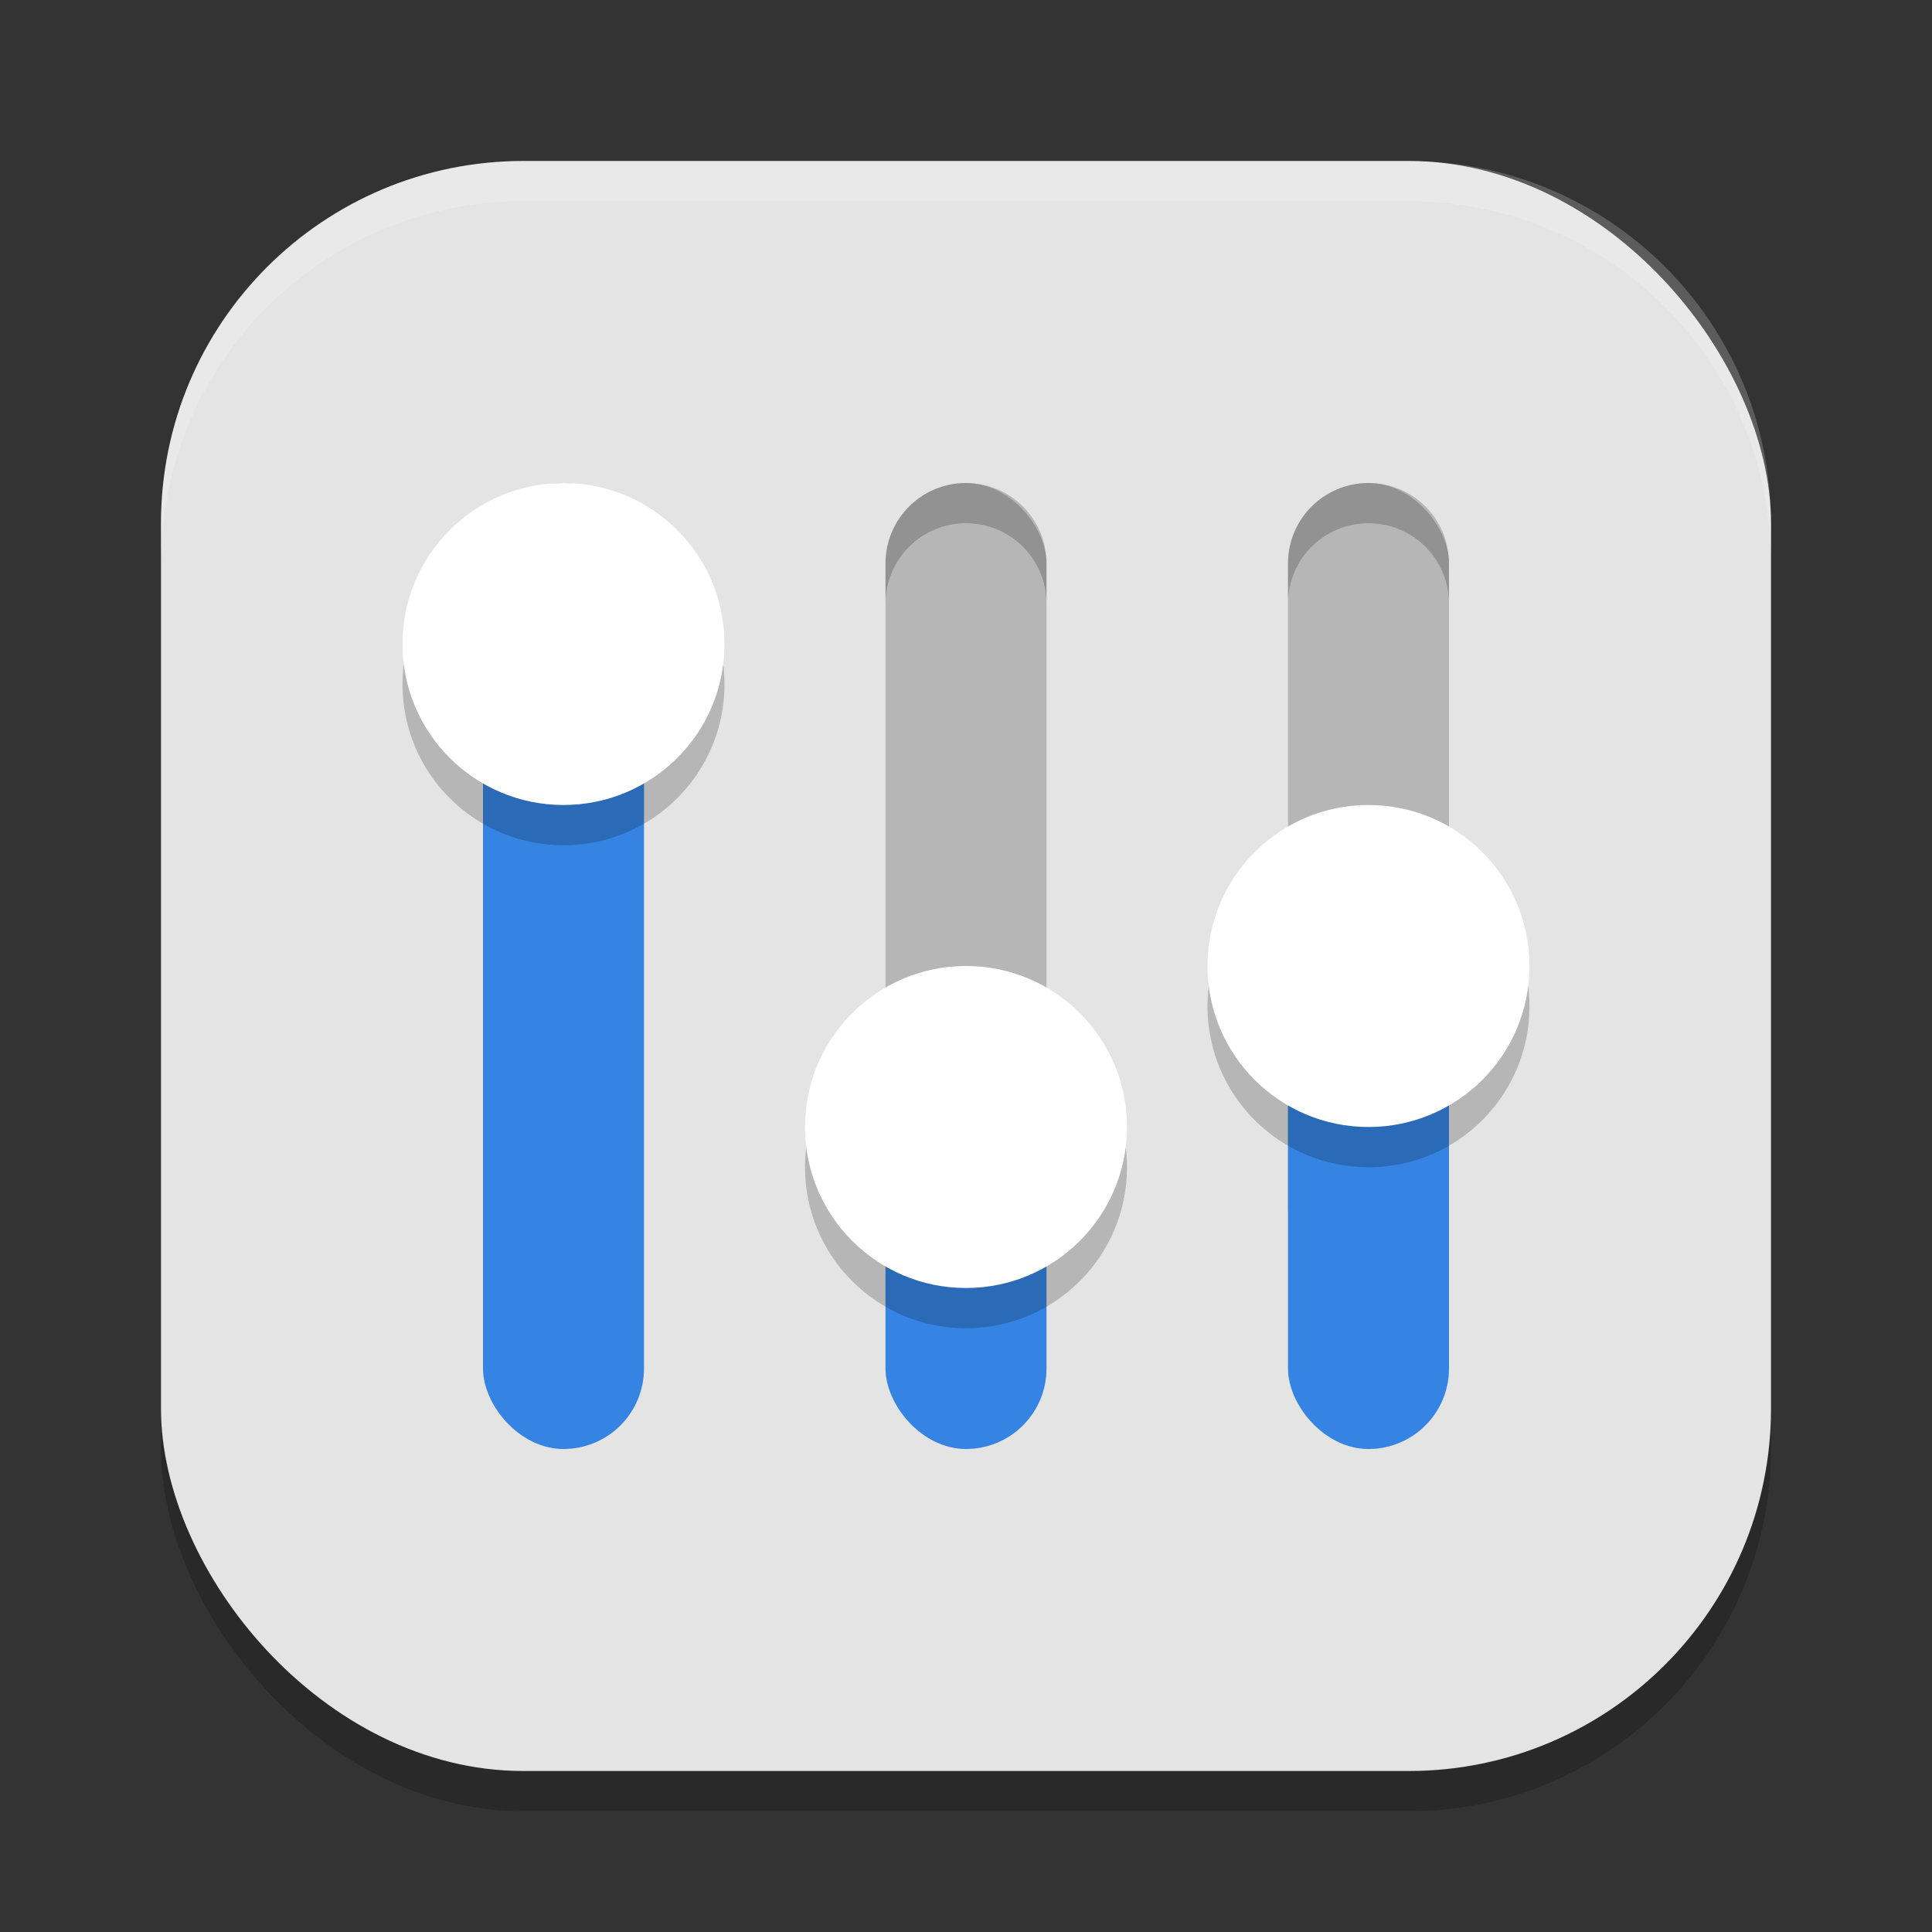
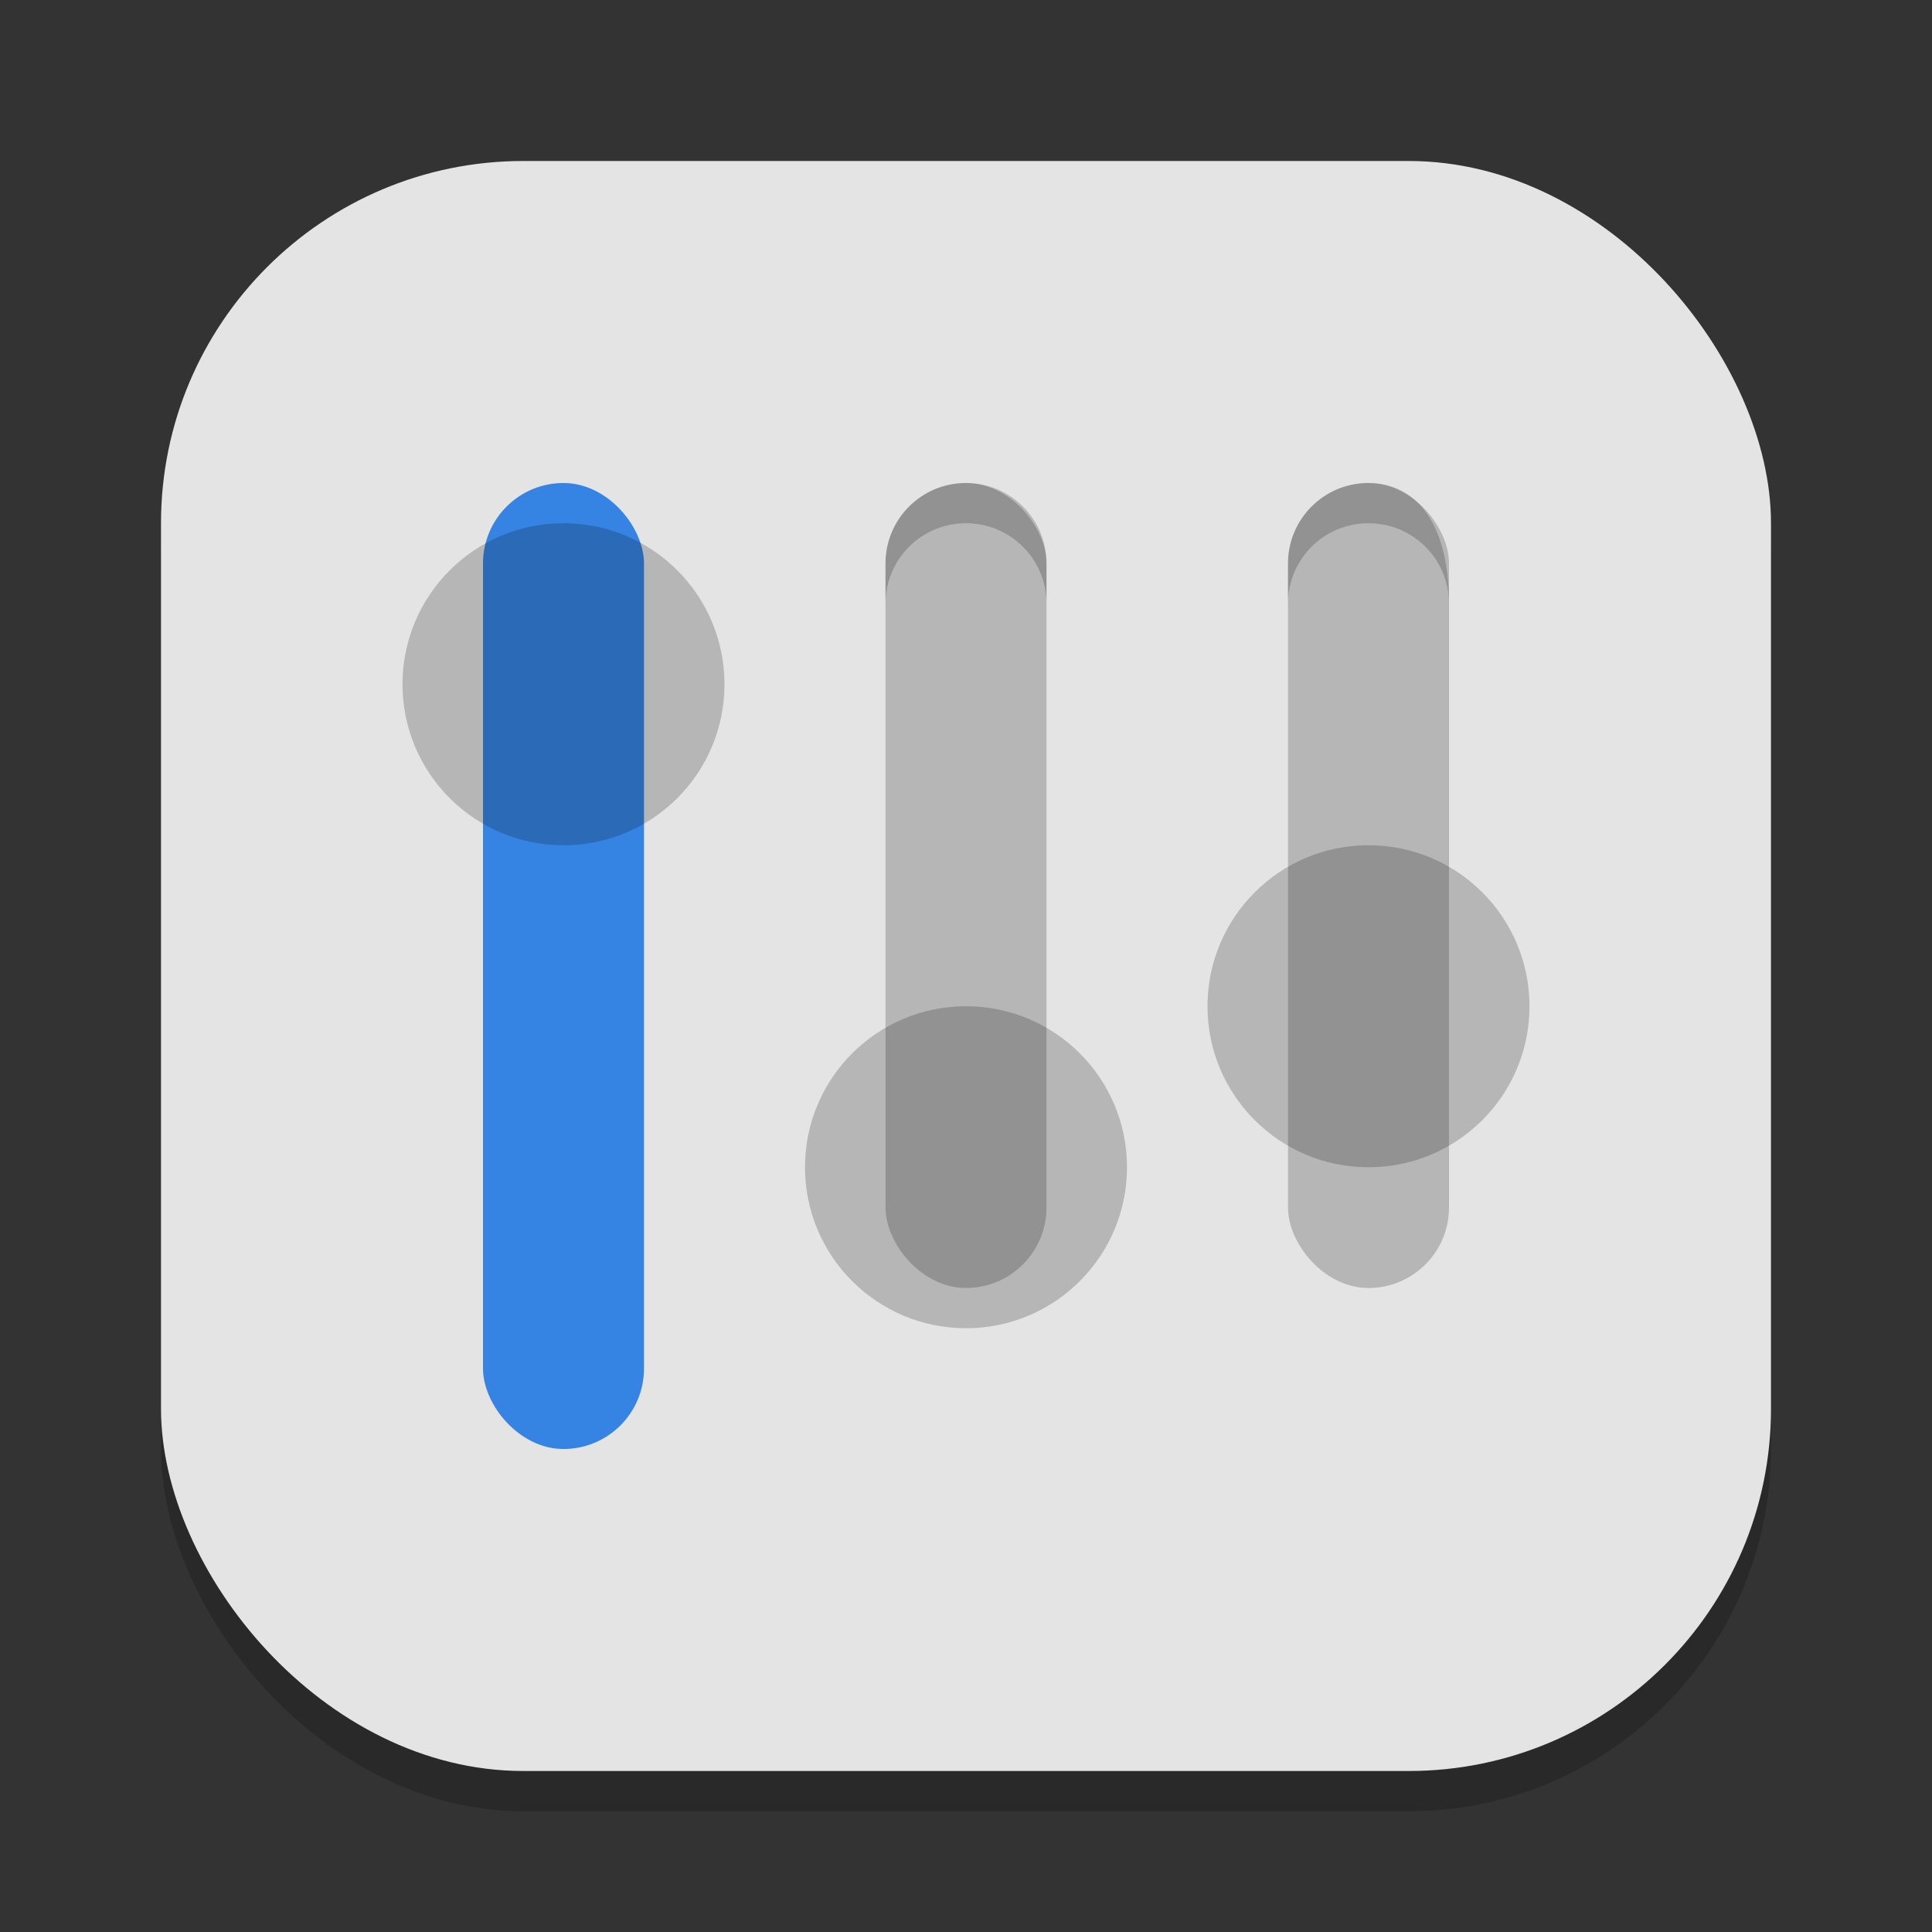
<svg xmlns="http://www.w3.org/2000/svg" xmlns:ns1="http://www.inkscape.org/namespaces/inkscape" xmlns:ns2="http://sodipodi.sourceforge.net/DTD/sodipodi-0.dtd" width="24" height="24" viewBox="0 0 24 24" version="1.1" id="svg5" ns1:version="1.2.2 (1:1.2.2+202305151914+b0a8486541)" ns2:docname="preferences-desktop.svg">
  <rect x="0" y="0" width="24" height="24" fill="#333333" stroke="none" />
  <ns2:namedview id="namedview7" pagecolor="#ffffff" bordercolor="#000000" borderopacity="0.25" ns1:showpageshadow="2" ns1:pageopacity="0.0" ns1:pagecheckerboard="0" ns1:deskcolor="#d1d1d1" ns1:document-units="px" showgrid="false" ns1:zoom="33.583333" ns1:cx="12" ns1:cy="12" ns1:window-width="1920" ns1:window-height="1008" ns1:window-x="0" ns1:window-y="0" ns1:window-maximized="1" ns1:current-layer="svg5" />
  <defs id="defs2" />
  <rect style="opacity:0.2;fill:#000000;stroke-width:1.429;stroke-linecap:square" id="rect234" width="20" height="20" x="2" y="2.5" ry="4.5" />
  <rect style="fill:#e4e4e4;fill-opacity:1;stroke-width:1.429;stroke-linecap:square" id="rect396" width="20" height="20" x="2" y="2" ry="4.5" />
  <rect style="fill:#b6b6b6;stroke-width:2;stroke-linecap:square" id="rect571" width="2" height="10" x="11" y="6" ry="1" />
  <rect style="fill:#b6b6b6;stroke-width:2;stroke-linecap:square" id="rect573" width="2" height="10" x="16" y="6" ry="1" />
-   <path d="m 12,6 c -0.554,0 -1,0.446 -1,1 v 0.5 c 0,-0.554 0.446,-1 1,-1 0.554,0 1,0.446 1,1 V 7 C 13,6.446 12.554,6 12,6 Z m 5,0 c -0.554,0 -1,0.446 -1,1 v 0.5 c 0,-0.554 0.446,-1 1,-1 0.554,0 1,0.446 1,1 V 7 C 18,6.446 17.554,6 17,6 Z" style="opacity:0.2;fill:#000000;fill-opacity:1;stroke-width:5;stroke-linecap:round;stroke-linejoin:round" id="path589" />
+   <path d="m 12,6 c -0.554,0 -1,0.446 -1,1 v 0.5 c 0,-0.554 0.446,-1 1,-1 0.554,0 1,0.446 1,1 V 7 C 13,6.446 12.554,6 12,6 Z m 5,0 c -0.554,0 -1,0.446 -1,1 v 0.5 c 0,-0.554 0.446,-1 1,-1 0.554,0 1,0.446 1,1 C 18,6.446 17.554,6 17,6 Z" style="opacity:0.2;fill:#000000;fill-opacity:1;stroke-width:5;stroke-linecap:round;stroke-linejoin:round" id="path589" />
  <rect style="fill:#3584e4;fill-opacity:1;stroke-width:2;stroke-linecap:square" id="rect575" width="2" height="12" x="6" y="6" ry="1" />
-   <rect style="fill:#3584e4;fill-opacity:1;stroke-width:2;stroke-linecap:square" id="rect577" width="2" height="4" x="11" y="14" ry="1" />
-   <rect style="fill:#3584e4;fill-opacity:1;stroke-width:2;stroke-linecap:square" id="rect579" width="2" height="6" x="16" y="12" ry="1" />
  <path d="m 7,6.5 c -1.105,0 -2,0.895 -2,2 0,1.105 0.895,2 2,2 1.105,0 2,-0.895 2,-2 0,-1.105 -0.895,-2 -2,-2 z M 17,10.5 c -1.105,0 -2,0.895 -2,2 0,1.105 0.895,2 2,2 1.105,0 2,-0.895 2,-2 0,-1.105 -0.895,-2 -2,-2 z m -5,2 c -1.105,0 -2,0.895 -2,2 0,1.105 0.895,2 2,2 1.105,0 2,-0.895 2,-2 0,-1.105 -0.895,-2 -2,-2 z" style="opacity:0.2;fill:#000000;fill-opacity:1;stroke-width:5;stroke-linecap:round;stroke-linejoin:round" id="path499" />
-   <path d="m 7,6 c -1.105,0 -2,0.895 -2,2 0,1.105 0.895,2 2,2 1.105,0 2,-0.895 2,-2 0,-1.105 -0.895,-2 -2,-2 z M 17,10 c -1.105,0 -2,0.895 -2,2 0,1.105 0.895,2 2,2 1.105,0 2,-0.895 2,-2 0,-1.105 -0.895,-2 -2,-2 z m -5,2 c -1.105,0 -2,0.895 -2,2 0,1.105 0.895,2 2,2 1.105,0 2,-0.895 2,-2 0,-1.105 -0.895,-2 -2,-2 z" style="fill:#ffffff;fill-opacity:1;stroke-width:5;stroke-linecap:round;stroke-linejoin:round" id="path471" />
-   <path id="path1040" style="opacity:0.2;fill:#ffffff;stroke-width:4;stroke-linecap:square" d="M 6.5,2 C 4.007,2 2,4.007 2,6.5 V 7 C 2,4.507 4.007,2.5 6.5,2.5 h 11 C 19.993,2.5 22,4.507 22,7 V 6.5 C 22,4.007 19.993,2 17.5,2 Z" />
</svg>